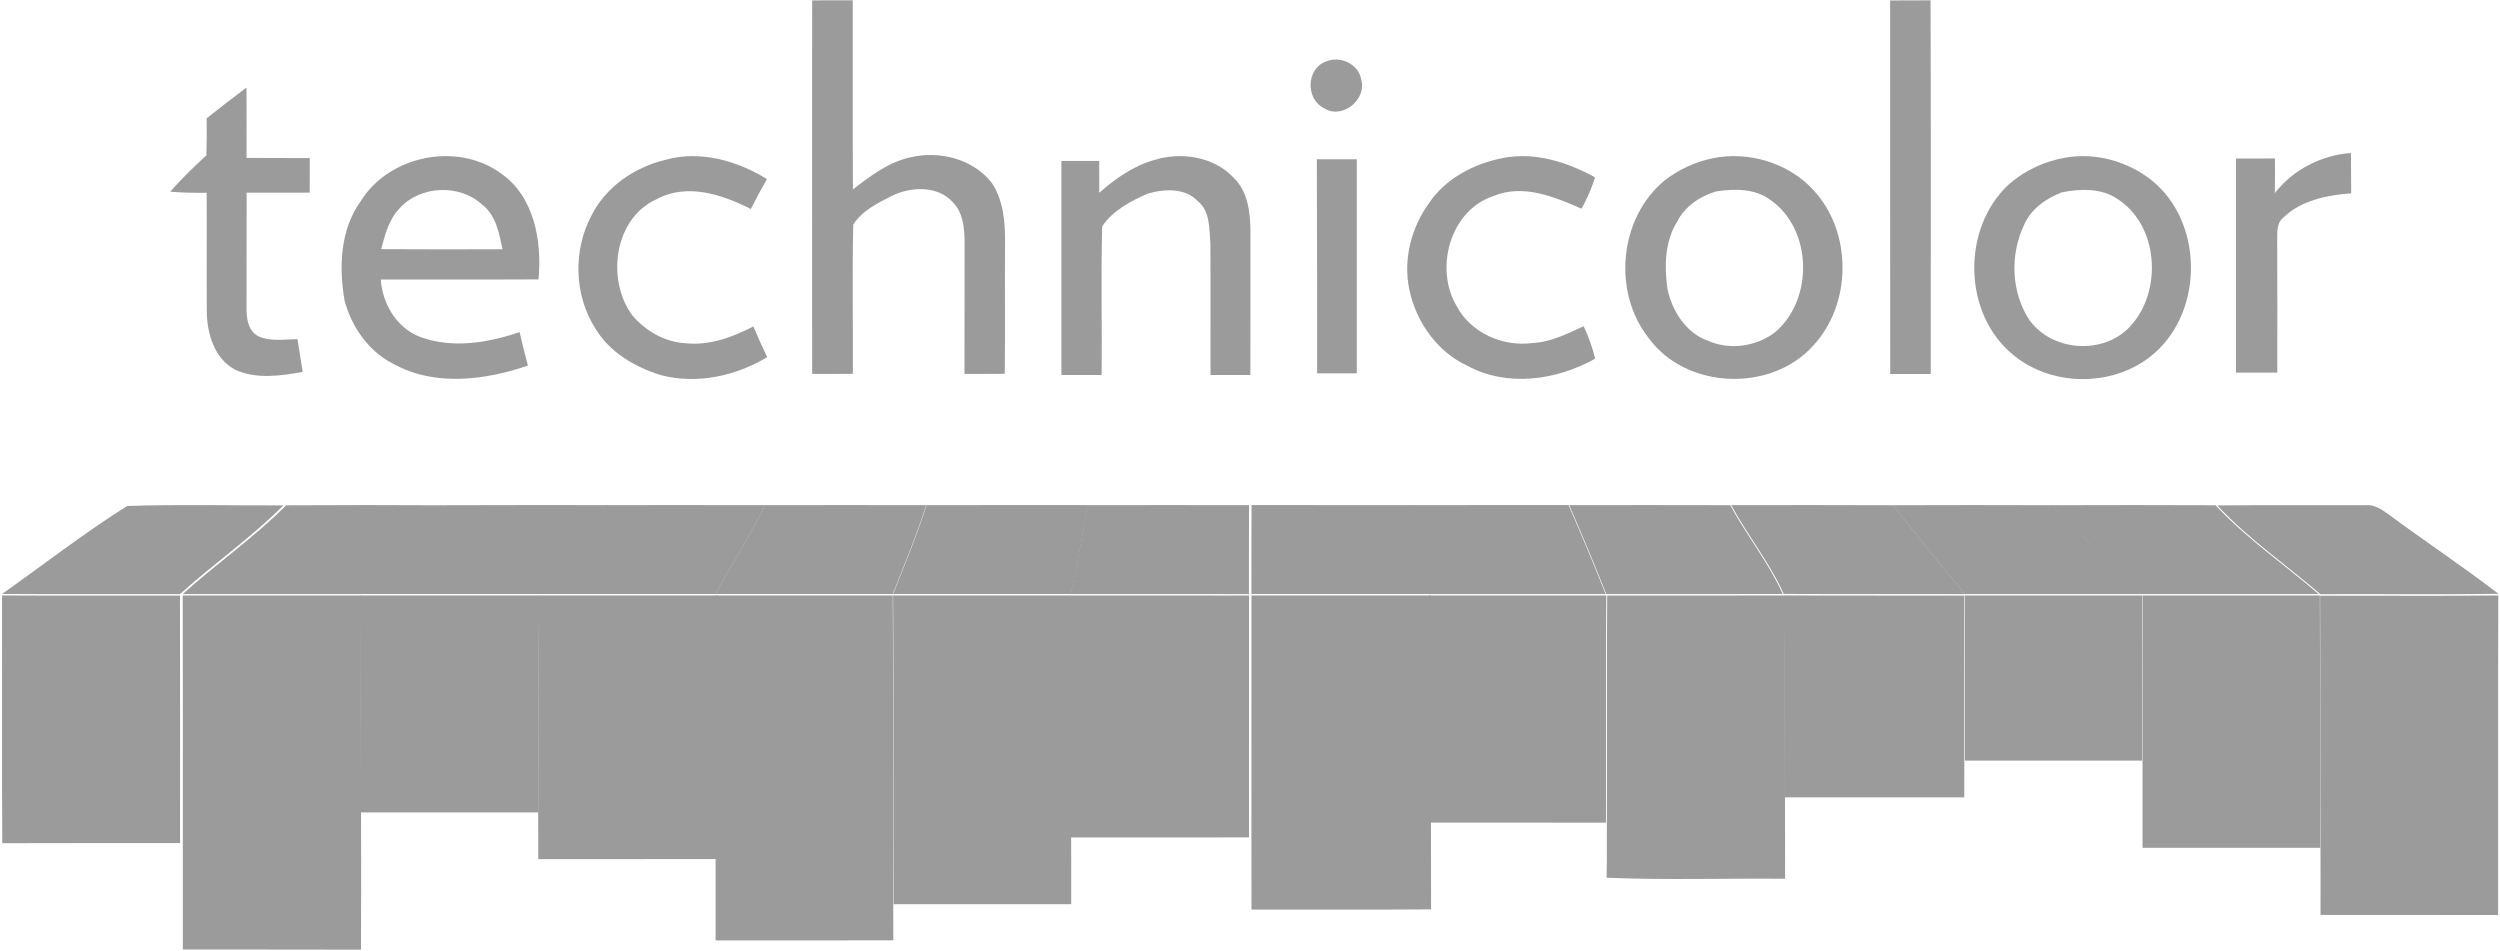
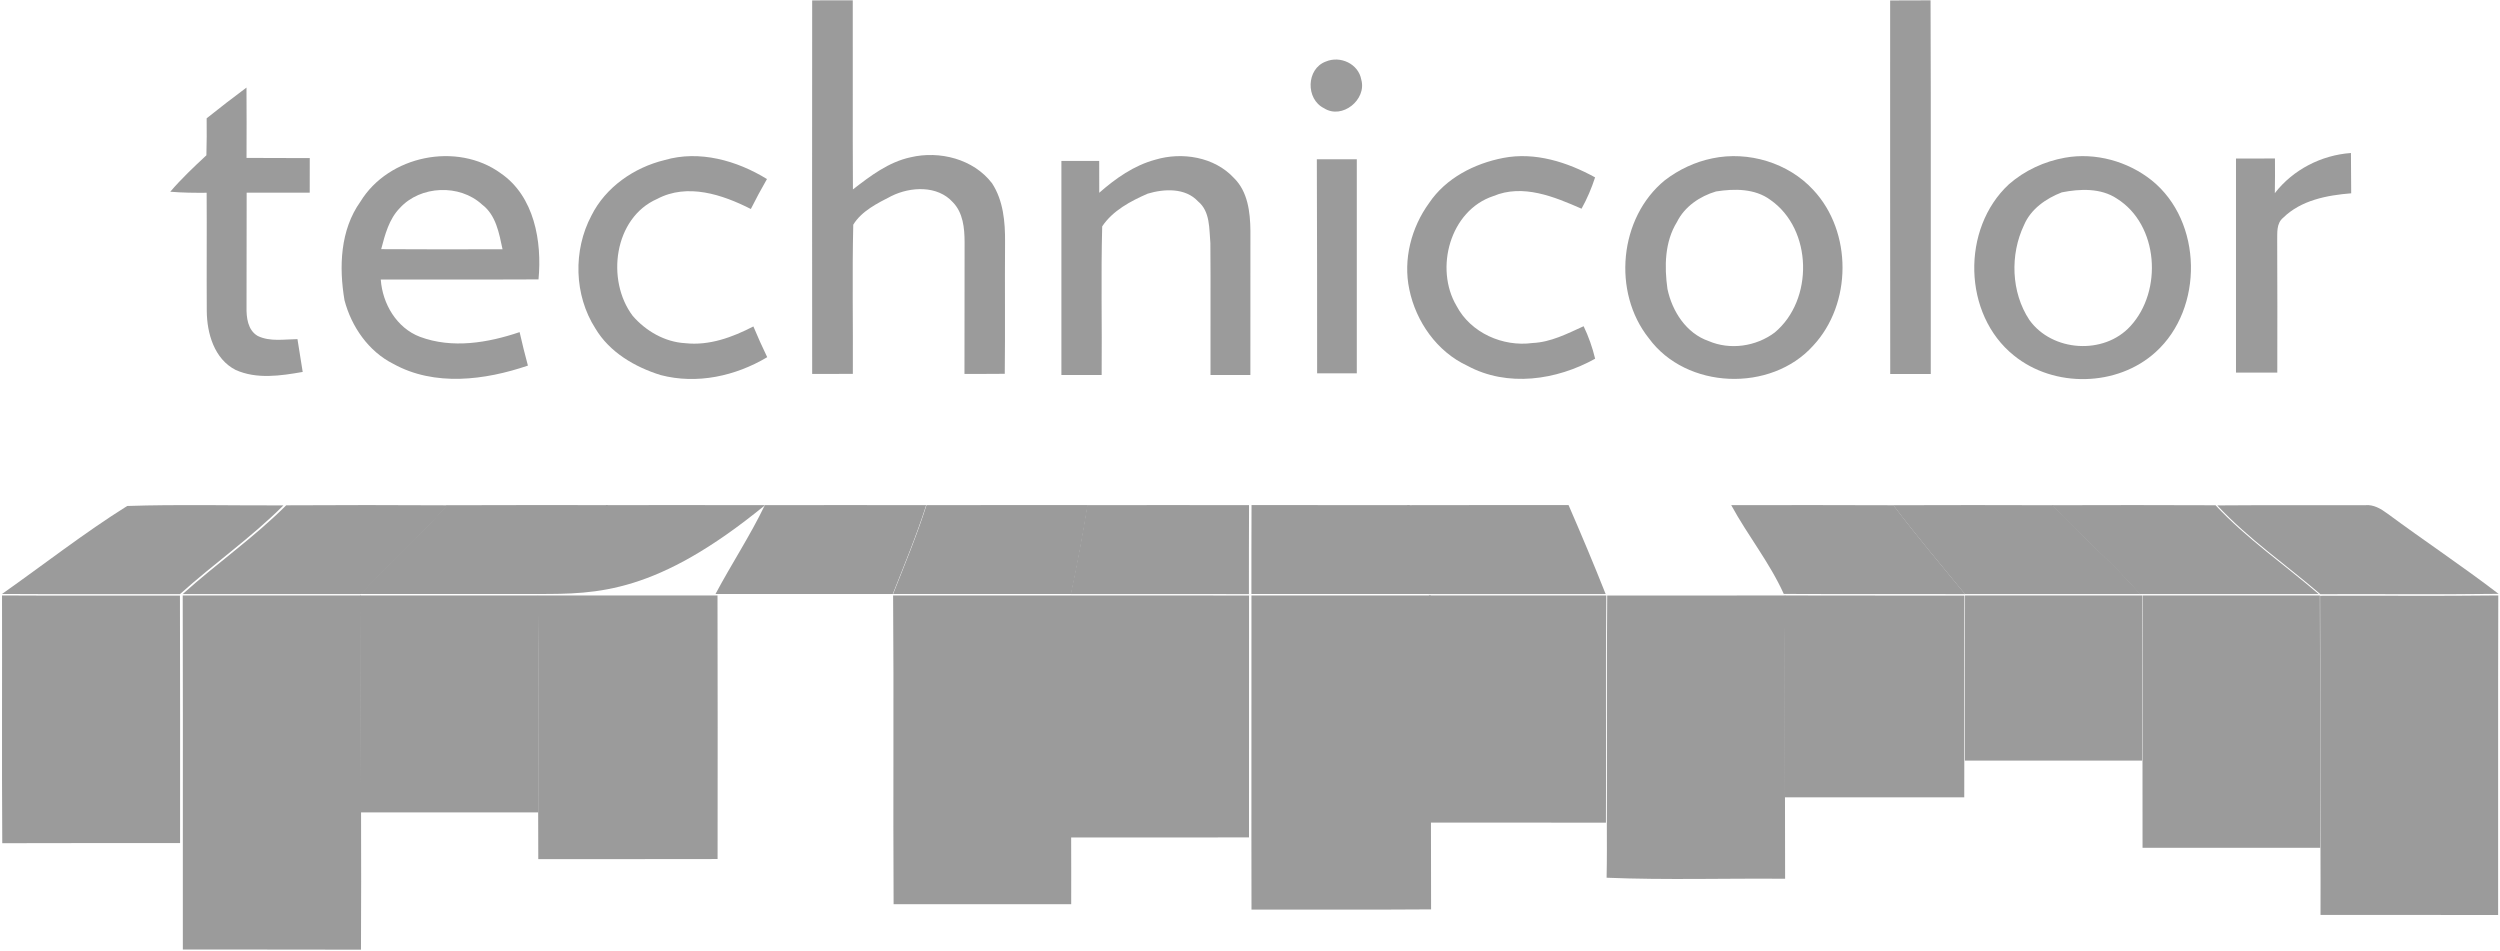
<svg xmlns="http://www.w3.org/2000/svg" width="1091px" height="415px" viewBox="0 0 1091 415" version="1.1">
  <title>technicolor </title>
  <desc>Created with Sketch.</desc>
  <defs />
  <g id="Page-1" stroke="none" stroke-width="1" fill="none" fill-rule="evenodd">
    <g id="technicolor-" transform="translate(0.877, 0.146)" fill="#9B9B9B" fill-rule="nonzero">
      <path d="M353.556,163.019 C359.448,163.037 365.358,163.037 371.268,163.037 C371.359,135.535 371.177,108.032 371.34,80.512 C378.955,86.422 386.877,92.459 396.504,94.544 C409.14,97.536 423.952,93.801 432.056,83.195 C436.969,75.672 437.803,66.335 437.73,57.579 C437.585,38.398 437.821,19.235 437.603,0.054 C431.729,-0.018 425.873,0.018 420.018,-7.10542736e-15 C420.054,19.181 420.018,38.343 420.072,57.524 C420.054,63.598 419.419,70.36 414.941,74.928 C408.252,82.361 396.504,81.745 388.183,77.648 C382.037,74.475 375.22,71.176 371.486,65.139 C370.978,43.456 371.431,21.719 371.304,0.018 C365.376,3.41158244e-14 359.466,3.41158244e-14 353.556,3.41158244e-14 C353.501,54.334 353.519,108.685 353.556,163.019" id="path14" transform="translate(395.628, 81.518) scale(-1, 1) rotate(-180) translate(-395.628, -81.518) " />
      <path d="M823.98,163.019 C829.852,163.037 835.726,163.037 841.618,163.073 C841.837,108.721 841.636,54.37 841.709,-7.10542736e-15 L824.016,-7.10542736e-15 C823.942,54.334 823.998,108.685 823.98,163.019" id="path16" transform="translate(832.85, 81.537) scale(-1, 1) rotate(-180) translate(-832.85, -81.537) " />
      <path d="M577.723,47.694 C584.014,50.359 591.956,46.715 593.187,39.79 C595.653,31.07 584.811,22.259 576.941,27.317 C568.841,31.287 569.149,44.558 577.723,47.694" id="path18" transform="translate(582.308, 37.202) scale(-1, 1) rotate(-180) translate(-582.308, -37.202) " />
      <path d="M89.305,150.506 C94.998,155.093 100.817,159.534 106.691,163.922 C106.763,153.697 106.745,143.454 106.709,133.229 C115.901,133.156 125.092,133.193 134.302,133.156 C134.284,128.116 134.284,123.095 134.284,118.055 C125.11,118.036 115.937,118.036 106.763,118.055 C106.709,101.412 106.745,84.787 106.709,68.145 C106.618,63.612 107.217,58.083 111.568,55.545 C116.952,52.916 123.189,54.094 128.936,54.149 C129.661,49.363 130.44,44.595 131.22,39.827 C121.629,38.141 111.151,36.563 101.959,40.697 C92.641,45.447 89.432,56.651 89.359,66.386 C89.251,83.609 89.414,100.814 89.305,118.018 C83.993,117.982 78.7,118.018 73.424,118.472 C78.282,124.146 83.721,129.295 89.196,134.371 C89.341,139.755 89.377,145.122 89.305,150.506" id="path20" transform="translate(103.863, 100.997) scale(-1, 1) rotate(-180) translate(-103.863, -100.997) " />
      <path d="M173.629,142.55 C168.879,137.71 167.139,130.929 165.471,124.584 C183.129,124.459 200.769,124.494 218.427,124.548 C216.94,131.528 215.581,139.486 209.489,144.055 C199.717,153.085 182.603,152.395 173.629,142.55 M156.425,145.342 C168.698,165.43 198.593,171.575 217.665,157.688 C232.314,147.646 235.704,127.938 234.127,111.386 C211.193,111.259 188.242,111.404 165.29,111.315 C166.033,100.762 172.197,90.211 182.386,86.331 C196.454,81.074 212.027,83.685 225.878,88.38 C226.984,83.485 228.199,78.608 229.504,73.768 C210.813,67.386 188.749,64.54 170.765,74.529 C159.96,79.932 152.472,90.791 149.463,102.285 C147.016,116.789 147.559,132.942 156.425,145.342" id="path22" transform="translate(191.344, 116.585) scale(-1, 1) rotate(-180) translate(-191.344, -116.585) " />
      <path d="M289.172,163.527 C304.347,167.969 320.717,163.31 333.825,155.242 C331.341,150.946 329.021,146.595 326.791,142.171 C314.39,148.462 299.144,153.574 285.927,146.576 C267.037,138.309 263.519,111.079 275.231,95.542 C280.978,88.907 289.263,84.103 298.165,83.613 C308.643,82.453 318.759,86.188 327.897,90.919 C329.8,86.405 331.794,81.909 333.934,77.504 C320.065,69.237 303.277,65.557 287.45,69.69 C276.156,73.207 265.133,79.643 258.951,90.031 C249.632,104.589 249.161,124.114 257.229,139.307 C263.429,151.725 275.866,160.3 289.172,163.527" id="path24" transform="translate(292.739, 116.616) scale(-1, 1) rotate(-180) translate(-292.739, -116.616) " />
      <path d="M503.327,161.967 C514.984,165.448 529.088,163.182 537.591,153.99 C543.664,148.062 544.716,139.07 544.806,130.984 C544.824,109.99 544.806,88.979 544.788,67.985 L527.384,67.985 C527.312,87.166 527.493,106.365 527.33,125.545 C526.768,131.8 527.312,139.342 521.945,143.765 C516.398,149.766 507.152,149.277 499.973,147.137 C492.54,143.892 484.708,139.741 480.121,132.851 C479.541,111.26 480.085,89.613 479.885,67.985 L462.318,67.985 C462.3,99.131 462.282,130.277 462.318,161.405 C467.811,161.423 473.304,161.423 478.816,161.423 C478.816,156.782 478.852,152.159 478.834,147.518 C485.995,153.809 494.008,159.465 503.327,161.967" id="path26" transform="translate(503.555, 115.751) scale(-1, 1) rotate(-180) translate(-503.555, -115.751) " />
      <path d="M622.796,144.752 C630.085,155.593 642.555,161.974 655.138,164.404 C669.007,167.105 683.13,162.573 695.222,155.919 C693.681,151.187 691.741,146.601 689.31,142.25 C677.365,147.471 663.75,153.182 650.824,147.761 C631.933,141.543 625.062,116.162 634.779,99.791 C640.963,88.061 654.975,81.879 667.901,83.638 C675.896,83.982 683.076,87.717 690.217,90.962 C692.394,86.448 694.062,81.68 695.24,76.785 C678.416,67.412 656.933,64.221 639.456,73.721 C626.222,79.849 617.047,92.956 614.146,107.043 C611.374,120.096 615.018,134.055 622.796,144.752" id="path28" transform="translate(654.232, 116.591) scale(-1, 1) rotate(-180) translate(-654.232, -116.591) " />
      <path d="M747.993,149.788 C740.939,147.703 734.285,143.189 730.951,136.463 C725.583,127.779 725.422,117.065 726.798,107.257 C728.828,97.521 734.992,87.876 744.764,84.504 C754.137,80.462 765.468,82.129 773.571,88.203 C790.667,102.38 790.178,133.254 771.742,146.09 C764.96,151.13 755.95,151.039 747.993,149.788 M746.396,164.237 C762.077,167.537 779.572,162.297 790.468,150.423 C807.528,132.148 807.401,100.694 790.341,82.438 C771.94,62.006 735.03,63.366 718.694,85.701 C702.65,105.788 705.657,138.33 725.674,154.683 C731.767,159.342 738.854,162.696 746.396,164.237" id="path30" transform="translate(755.801, 116.596) scale(-1, 1) rotate(-180) translate(-755.801, -116.596) " />
      <path d="M898.896,149.484 C892.007,146.819 885.389,142.232 882.416,135.235 C876.252,122.327 876.76,105.865 884.737,93.809 C894.672,79.886 917.281,78.399 928.847,91.108 C942.986,106.463 941.21,135.325 922.917,146.765 C915.921,151.442 906.784,151.043 898.896,149.484 M900.256,164.604 C913.49,166.997 927.685,163.063 938.146,154.705 C960.41,136.794 960.916,98.813 939.85,79.777 C923.117,64.567 895.506,64.077 878.011,78.272 C855.657,96.184 854.95,133.675 875.819,153.019 C882.706,159.038 891.263,162.991 900.256,164.604" id="path32" transform="translate(907.973, 116.641) scale(-1, 1) rotate(-180) translate(-907.973, -116.641) " />
      <path d="M991.863,144.944 C999.804,155.205 1012.168,161.532 1025.074,162.457 C1025.147,156.601 1025.147,150.745 1025.185,144.871 C1014.65,144.019 1003.303,141.88 995.489,134.193 C992.498,131.746 992.967,127.685 992.895,124.258 C993.005,105.059 992.951,85.842 992.933,66.625 L974.91,66.625 C974.894,97.771 974.91,128.917 974.91,160.045 C980.568,160.064 986.241,160.064 991.916,160.064 C991.954,155.024 991.954,149.984 991.863,144.944" id="path34" transform="translate(1000.044, 114.541) scale(-1, 1) rotate(-180) translate(-1000.044, -114.541) " />
      <path d="M573.792,162.783 C579.61,162.783 585.413,162.783 591.231,162.765 L591.231,69.345 L573.917,69.345 C573.974,100.491 573.843,131.637 573.792,162.783" id="path36" transform="translate(582.512, 116.064) scale(-1, 1) rotate(-180) translate(-582.512, -116.064) " />
      <path d="M2.06106259e-14,220.357 C18.184,233.158 35.788,246.952 54.624,258.754 C77.304,259.516 100.092,258.918 122.808,259.008 C108.776,244.958 92.387,233.573 77.648,220.284 C51.778,220.32 25.889,220.193 0,220.357" id="path38" transform="translate(61.404, 239.709) scale(-1, 1) rotate(-180) translate(-61.404, -239.709) " />
      <path d="M124.023,259.015 C147.5,259.16 170.977,259.142 194.437,259.015 C182.471,245.529 169.128,233.308 156.673,220.271 C130.749,220.291 104.805,220.255 78.862,220.291 C93.602,233.58 109.99,244.965 124.023,259.015" id="path40" transform="translate(136.65, 239.694) scale(-1, 1) rotate(-180) translate(-136.65, -239.694) " />
      <path d="M194.129,259.015 C217.57,259.142 241.029,259.051 264.47,259.068 C254.934,245.817 244.038,233.596 234.611,220.291 L233.832,220.291 C207.997,220.255 182.181,220.291 156.365,220.271 C168.82,233.308 182.163,245.529 194.129,259.015" id="path42" transform="translate(210.418, 239.677) scale(-1, 1) rotate(-180) translate(-210.418, -239.677) " />
-       <path d="M263.727,259.058 C286.824,259.076 309.902,259.096 332.999,259.039 C326.581,245.716 318.405,233.334 311.461,220.279 C285.591,220.261 259.738,220.279 233.868,220.279 C243.295,233.586 254.191,245.805 263.727,259.058" id="path44" transform="translate(283.433, 239.674) scale(-1, 1) rotate(-180) translate(-283.433, -239.674) " />
+       <path d="M263.727,259.058 C286.824,259.076 309.902,259.096 332.999,259.039 C285.591,220.261 259.738,220.279 233.868,220.279 C243.295,233.586 254.191,245.805 263.727,259.058" id="path44" transform="translate(283.433, 239.674) scale(-1, 1) rotate(-180) translate(-283.433, -239.674) " />
      <path d="M332.908,259.062 C356.368,259.098 379.827,259.116 403.304,259.062 C399.117,245.882 393.805,233.117 388.728,220.281 C362.949,220.265 337.169,220.265 311.371,220.301 C318.314,233.354 326.491,245.737 332.908,259.062" id="path46" transform="translate(357.338, 239.684) scale(-1, 1) rotate(-180) translate(-357.338, -239.684) " />
      <path d="M403.449,259.059 C426.891,259.113 450.35,259.059 473.791,259.077 C471.706,246.078 469.313,233.134 466.558,220.278 C440.651,220.262 414.762,220.278 388.873,220.278 C393.95,233.114 399.262,245.879 403.449,259.059" id="path48" transform="translate(431.332, 239.677) scale(-1, 1) rotate(-180) translate(-431.332, -239.677) " />
      <path d="M473.61,259.086 C497.142,259.14 520.673,259.124 544.205,259.086 C544.133,246.141 544.169,233.215 544.151,220.271 C518.226,220.307 492.301,220.307 466.376,220.289 C469.132,233.143 471.525,246.087 473.61,259.086" id="path50" transform="translate(505.291, 239.696) scale(-1, 1) rotate(-180) translate(-505.291, -239.696) " />
      <path d="M545.293,259.09 C568.281,259.054 591.271,259.072 614.259,259.072 C617.901,246.291 620.423,233.238 623.485,220.294 C597.397,220.257 571.329,220.276 545.239,220.276 C545.257,233.22 545.221,246.146 545.293,259.09" id="path52" transform="translate(584.362, 239.681) scale(-1, 1) rotate(-180) translate(-584.362, -239.681) " />
      <path d="M613.224,259.051 C636.681,259.124 660.16,259.069 683.638,259.088 C689.222,246.234 694.66,233.328 699.827,220.271 C674.029,220.291 648.248,220.271 622.451,220.271 C619.387,233.217 616.868,246.27 613.224,259.051" id="path54" transform="translate(656.525, 239.681) scale(-1, 1) rotate(-180) translate(-656.525, -239.681) " />
-       <path d="M683.928,259.084 C707.333,259.104 730.756,259.158 754.179,259.068 C761.358,245.87 770.91,234.049 777.111,220.327 C751.441,220.233 725.77,220.291 700.117,220.271 C694.95,233.324 689.512,246.232 683.928,259.084" id="path56" transform="translate(730.519, 239.695) scale(-1, 1) rotate(-180) translate(-730.519, -239.695) " />
      <path d="M754.632,259.086 C778.236,259.104 801.841,259.178 825.445,259.05 C835.434,245.797 846.185,233.125 856.682,220.271 C830.558,220.345 804.415,220.218 778.291,220.345 L777.564,220.345 C771.364,234.067 761.811,245.889 754.632,259.086" id="path58" transform="translate(805.657, 239.697) scale(-1, 1) rotate(-180) translate(-805.657, -239.697) " />
      <path d="M825.336,259.051 C848.542,259.124 871.749,259.142 894.953,259.051 C907.226,245.69 921.258,234.031 933.153,220.289 C907.627,220.271 882.101,220.309 856.573,220.271 C846.076,233.125 835.327,245.797 825.336,259.051" id="path60" transform="translate(879.245, 239.692) scale(-1, 1) rotate(-180) translate(-879.245, -239.692) " />
      <path d="M894.681,259.033 C918.448,259.106 942.216,259.124 965.983,259.015 C979.508,244.475 995.987,233.163 1010.979,220.271 C985.217,220.291 959.455,220.271 933.695,220.271 L932.879,220.271 C920.987,234.013 906.954,245.672 894.681,259.033" id="path62" transform="translate(952.83, 239.682) scale(-1, 1) rotate(-180) translate(-952.83, -239.682) " />
      <path d="M966.745,259.031 C988.228,259.212 1009.711,259.051 1031.213,259.121 C1034.927,259.52 1038.192,257.544 1041.075,255.405 C1057.083,243.583 1073.67,232.544 1089.498,220.432 C1063.573,220.105 1037.667,220.395 1011.74,220.287 C996.749,233.178 980.269,244.489 966.745,259.031" id="path64" transform="translate(1028.122, 239.722) scale(-1, 1) rotate(-180) translate(-1028.122, -239.722) " />
      <path d="M0.005,367.827 C25.894,367.664 51.783,367.791 77.653,367.754 C77.762,331.75 77.708,295.745 77.708,259.76 C51.837,259.722 25.985,259.813 0.114,259.702 C-0.122,295.745 0.096,331.786 0.005,367.827" id="path66" transform="translate(38.861, 313.765) scale(-1, 1) rotate(-180) translate(-38.861, -313.765) " />
      <path d="M78.862,414.292 C104.805,414.254 130.748,414.292 156.673,414.272 C156.564,382.711 156.546,351.168 156.691,319.605 C156.727,299.643 156.781,279.662 156.655,259.702 C130.73,259.813 104.823,259.686 78.916,259.778 L78.916,306.298 C78.916,342.283 78.971,378.288 78.862,414.292" id="path68" transform="translate(117.798, 336.997) scale(-1, 1) rotate(-180) translate(-117.798, -336.997) " />
      <path d="M156.451,354.371 C182.267,354.391 208.084,354.353 233.918,354.391 C234.172,322.828 233.954,291.265 234.027,259.721 C208.174,259.702 182.322,259.721 156.469,259.702 C156.324,291.265 156.343,322.81 156.451,354.371" id="path70" transform="translate(195.205, 307.047) scale(-1, 1) rotate(-180) translate(-195.205, -307.047) " />
      <path d="M233.868,374.785 L234.648,374.785 C260.518,374.785 286.37,374.765 312.241,374.785 C312.35,336.444 312.313,298.098 312.277,259.755 C286.189,259.664 260.101,259.755 234.031,259.702 C233.977,266.501 233.977,273.315 233.977,280.114 C233.904,311.661 234.122,343.222 233.868,374.785" id="path72" transform="translate(273.091, 317.244) scale(-1, 1) rotate(-180) translate(-273.091, -317.244) " />
-       <path d="M311.371,410.251 C337.169,410.213 362.949,410.213 388.728,410.231 C389.091,365.326 388.674,320.402 388.946,275.496 C388.982,270.24 388.964,264.999 388.964,259.74 C363.112,259.669 337.259,259.724 311.407,259.705 C311.389,271.542 311.371,283.384 311.407,295.22 C311.443,333.563 311.479,371.909 311.371,410.251" id="path74" transform="translate(350.17, 334.976) scale(-1, 1) rotate(-180) translate(-350.17, -334.976) " />
      <path d="M388.873,394.458 C414.762,394.458 440.651,394.44 466.558,394.458 C466.521,359.251 466.449,324.045 466.576,288.856 C466.63,279.14 466.594,269.441 466.594,259.724 C440.76,259.686 414.925,259.706 389.091,259.724 C388.819,304.63 389.236,349.552 388.873,394.458" id="path76" transform="translate(427.74, 327.08) scale(-1, 1) rotate(-180) translate(-427.74, -327.08) " />
      <path d="M466.43,365.316 C492.355,365.336 518.28,365.336 544.205,365.298 C544.186,330.109 544.223,294.923 544.186,259.733 C518.28,259.678 492.355,259.714 466.448,259.714 C466.321,294.903 466.394,330.109 466.43,365.316" id="path78" transform="translate(505.29, 312.516) scale(-1, 1) rotate(-180) translate(-505.29, -312.516) " />
      <path d="M545.257,396.795 C571.347,396.795 597.415,396.775 623.503,396.813 C623.63,363.784 623.448,330.733 623.593,297.682 C623.648,285.046 623.593,272.427 623.648,259.809 C597.524,259.592 571.399,259.793 545.275,259.702 C545.239,270.197 545.257,280.714 545.239,291.229 C545.275,326.418 545.239,361.604 545.257,396.795" id="path80" transform="translate(584.443, 328.258) scale(-1, 1) rotate(-180) translate(-584.443, -328.258) " />
      <path d="M622.741,358.867 C648.538,358.867 674.319,358.887 700.117,358.867 C699.791,325.819 700.117,292.77 699.954,259.702 C674.247,259.774 648.538,259.72 622.832,259.736 C622.687,292.788 622.868,325.837 622.741,358.867" id="path82" transform="translate(661.429, 309.289) scale(-1, 1) rotate(-180) translate(-661.429, -309.289) " />
      <path d="M700.514,383.389 C726.167,383.409 751.84,383.353 777.509,383.446 L778.235,383.446 C777.781,354.074 778.055,324.707 778.09,295.338 C778.162,283.498 778.071,271.643 778.144,259.803 C752.183,260.04 726.185,259.186 700.244,260.256 C700.424,268.25 700.369,276.229 700.351,284.225 C700.514,317.292 700.188,350.342 700.514,383.389" id="path84" transform="translate(739.239, 321.574) scale(-1, 1) rotate(-180) translate(-739.239, -321.574) " />
      <path d="M778.006,347.813 C804.13,347.687 830.273,347.813 856.397,347.739 C856.288,323.718 856.397,299.697 856.343,275.674 C856.324,270.346 856.324,265.034 856.324,259.702 C830.166,259.722 804.003,259.722 777.861,259.702 C777.825,289.074 777.553,318.44 778.006,347.813" id="path86" transform="translate(817.072, 303.758) scale(-1, 1) rotate(-180) translate(-817.072, -303.758) " />
      <path d="M856.664,331.775 C882.19,331.813 907.716,331.775 933.242,331.793 L934.056,331.793 C933.858,307.772 934.04,283.751 933.949,259.71 C908.169,259.692 882.387,259.71 856.609,259.71 C856.664,283.733 856.553,307.754 856.664,331.775" id="path88" transform="translate(895.333, 295.748) scale(-1, 1) rotate(-180) translate(-895.333, -295.748) " />
      <path d="M934.219,369.832 C959.983,369.832 985.744,369.852 1011.506,369.832 C1011.671,333.12 1011.488,296.409 1011.671,259.717 C985.817,259.697 959.963,259.697 934.128,259.717 C934.148,272.388 934.148,285.078 934.112,297.75 C934.203,321.79 934.021,345.811 934.219,369.832" id="path90" transform="translate(972.892, 314.772) scale(-1, 1) rotate(-180) translate(-972.892, -314.772) " />
      <path d="M1011.615,399.007 C1037.54,399.117 1063.448,398.826 1089.373,399.152 C1089.226,352.67 1089.353,306.188 1089.301,259.702 C1063.466,259.722 1037.63,259.702 1011.796,259.722 C1011.814,269.439 1011.831,279.173 1011.78,288.892 C1011.595,325.584 1011.78,362.295 1011.615,399.007" id="path92" transform="translate(1050.494, 329.427) scale(-1, 1) rotate(-180) translate(-1050.494, -329.427) " />
    </g>
  </g>
</svg>